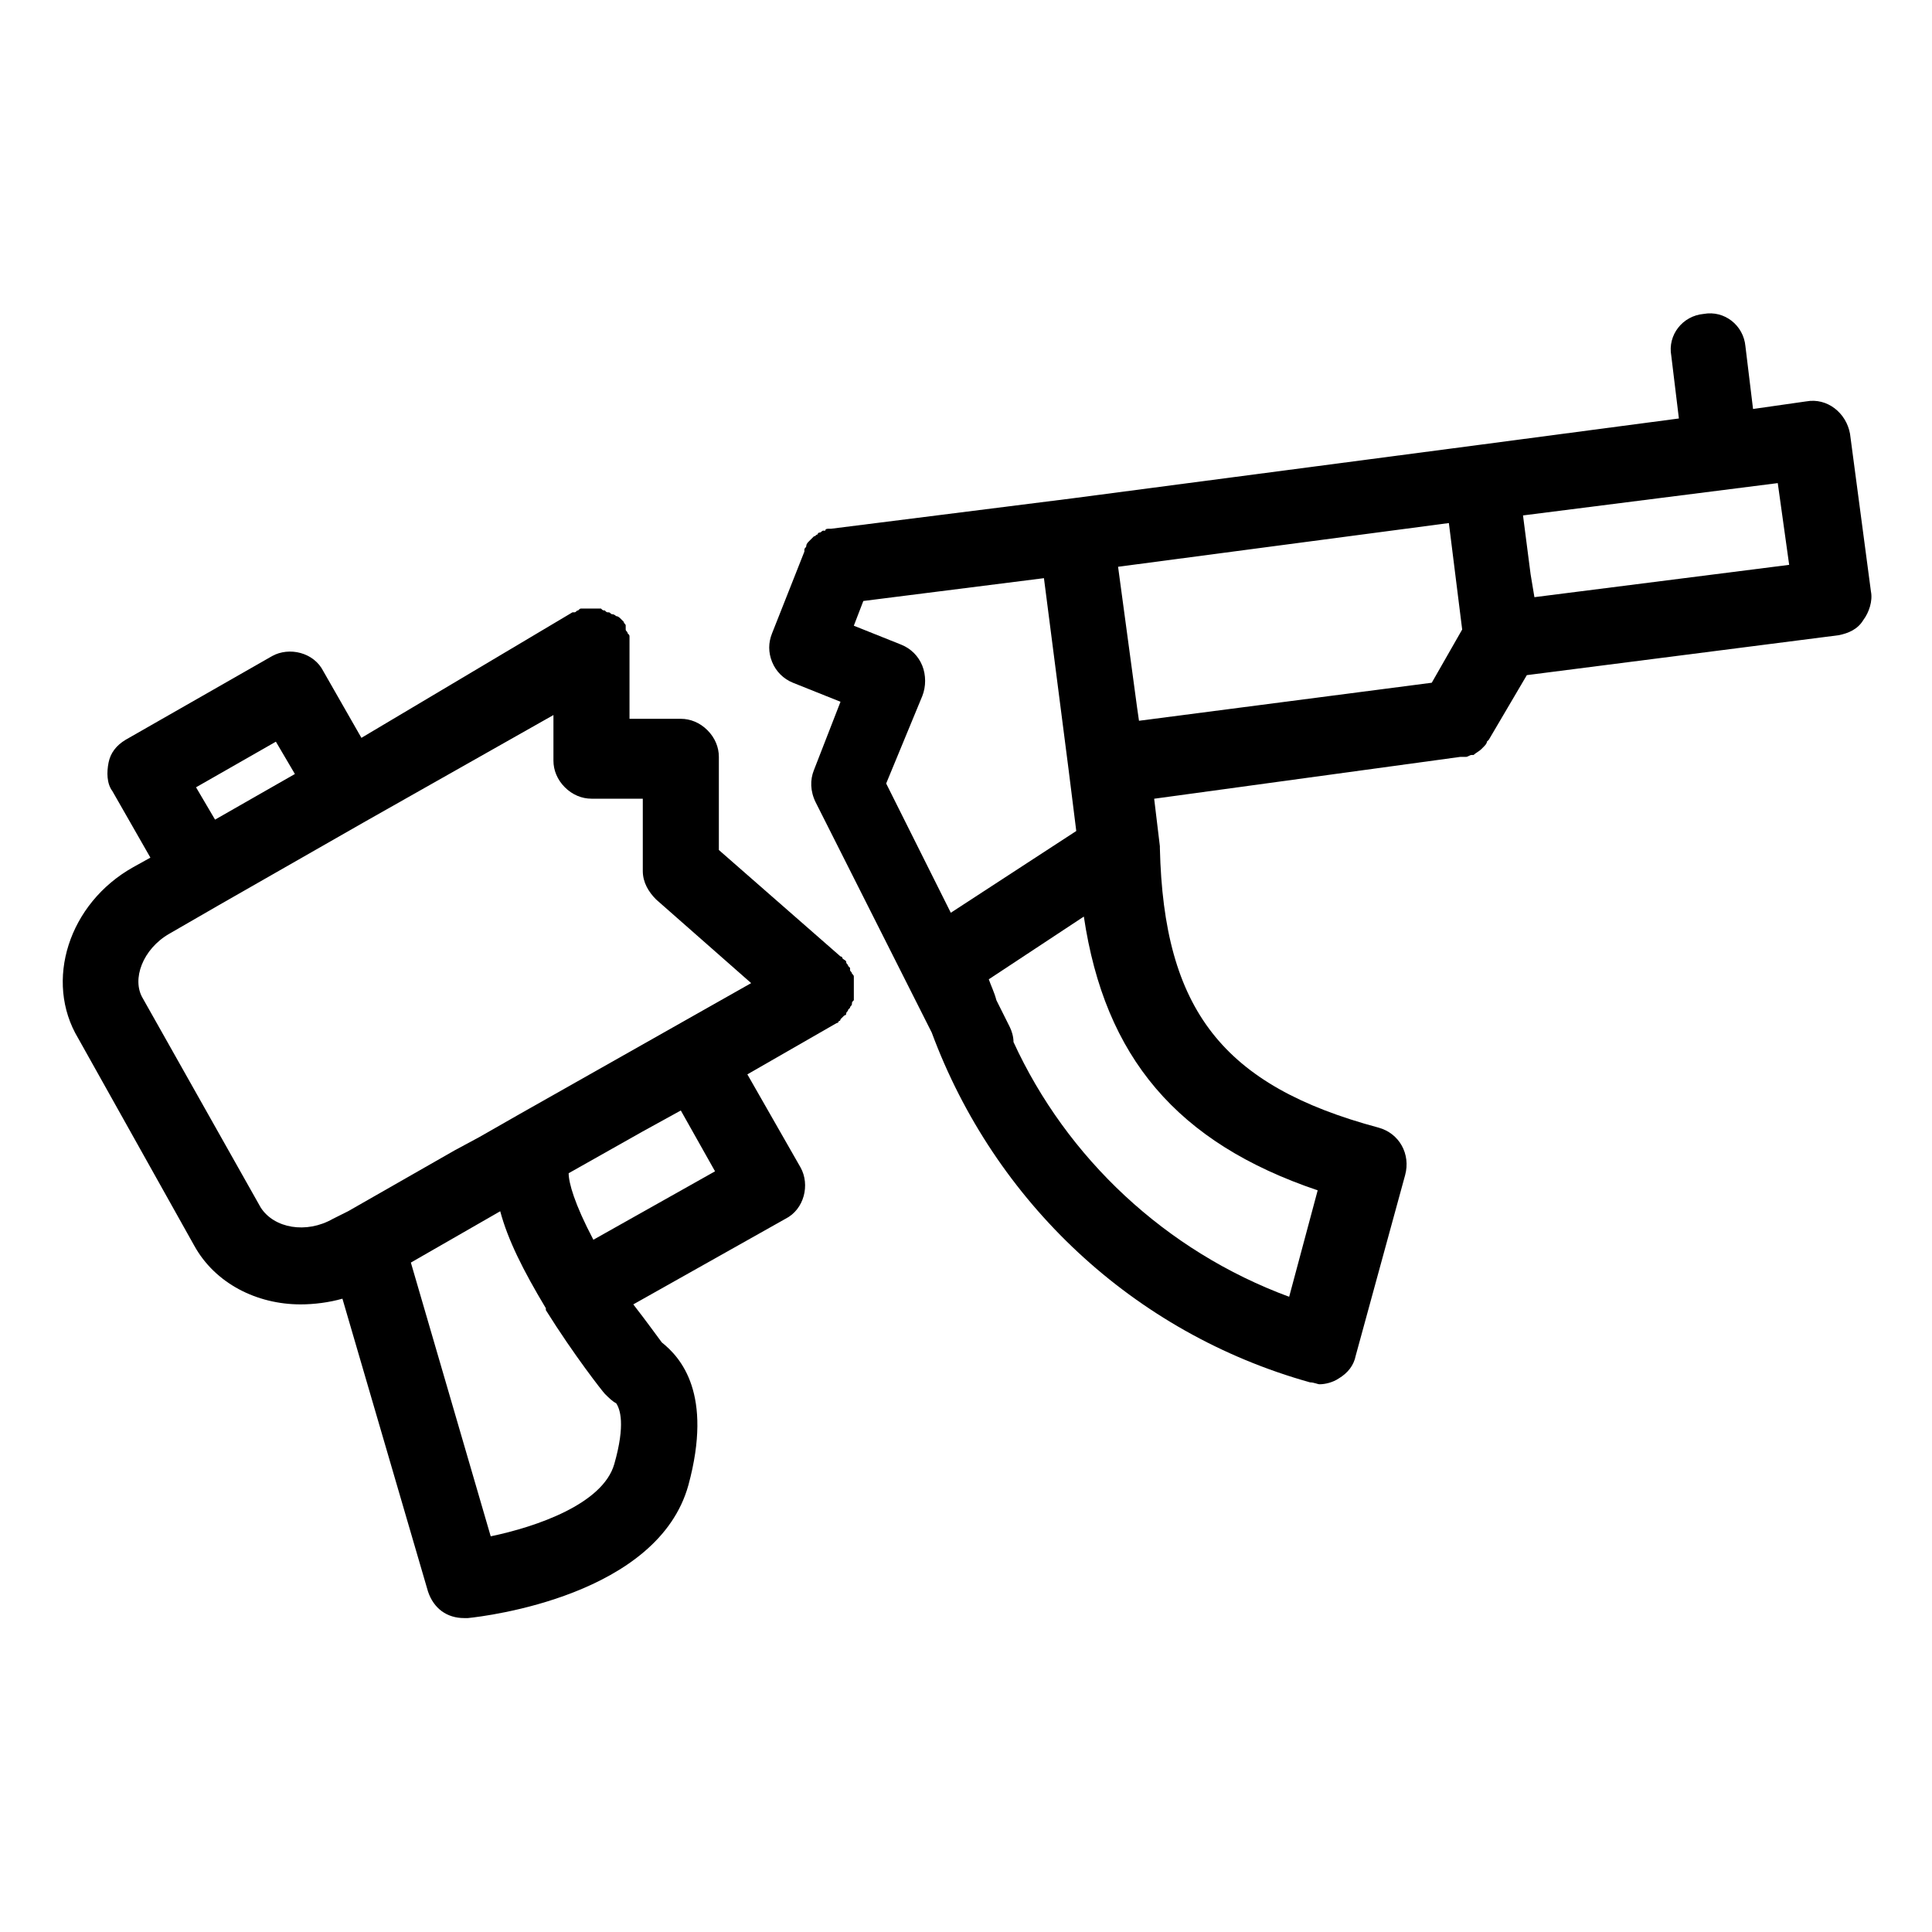
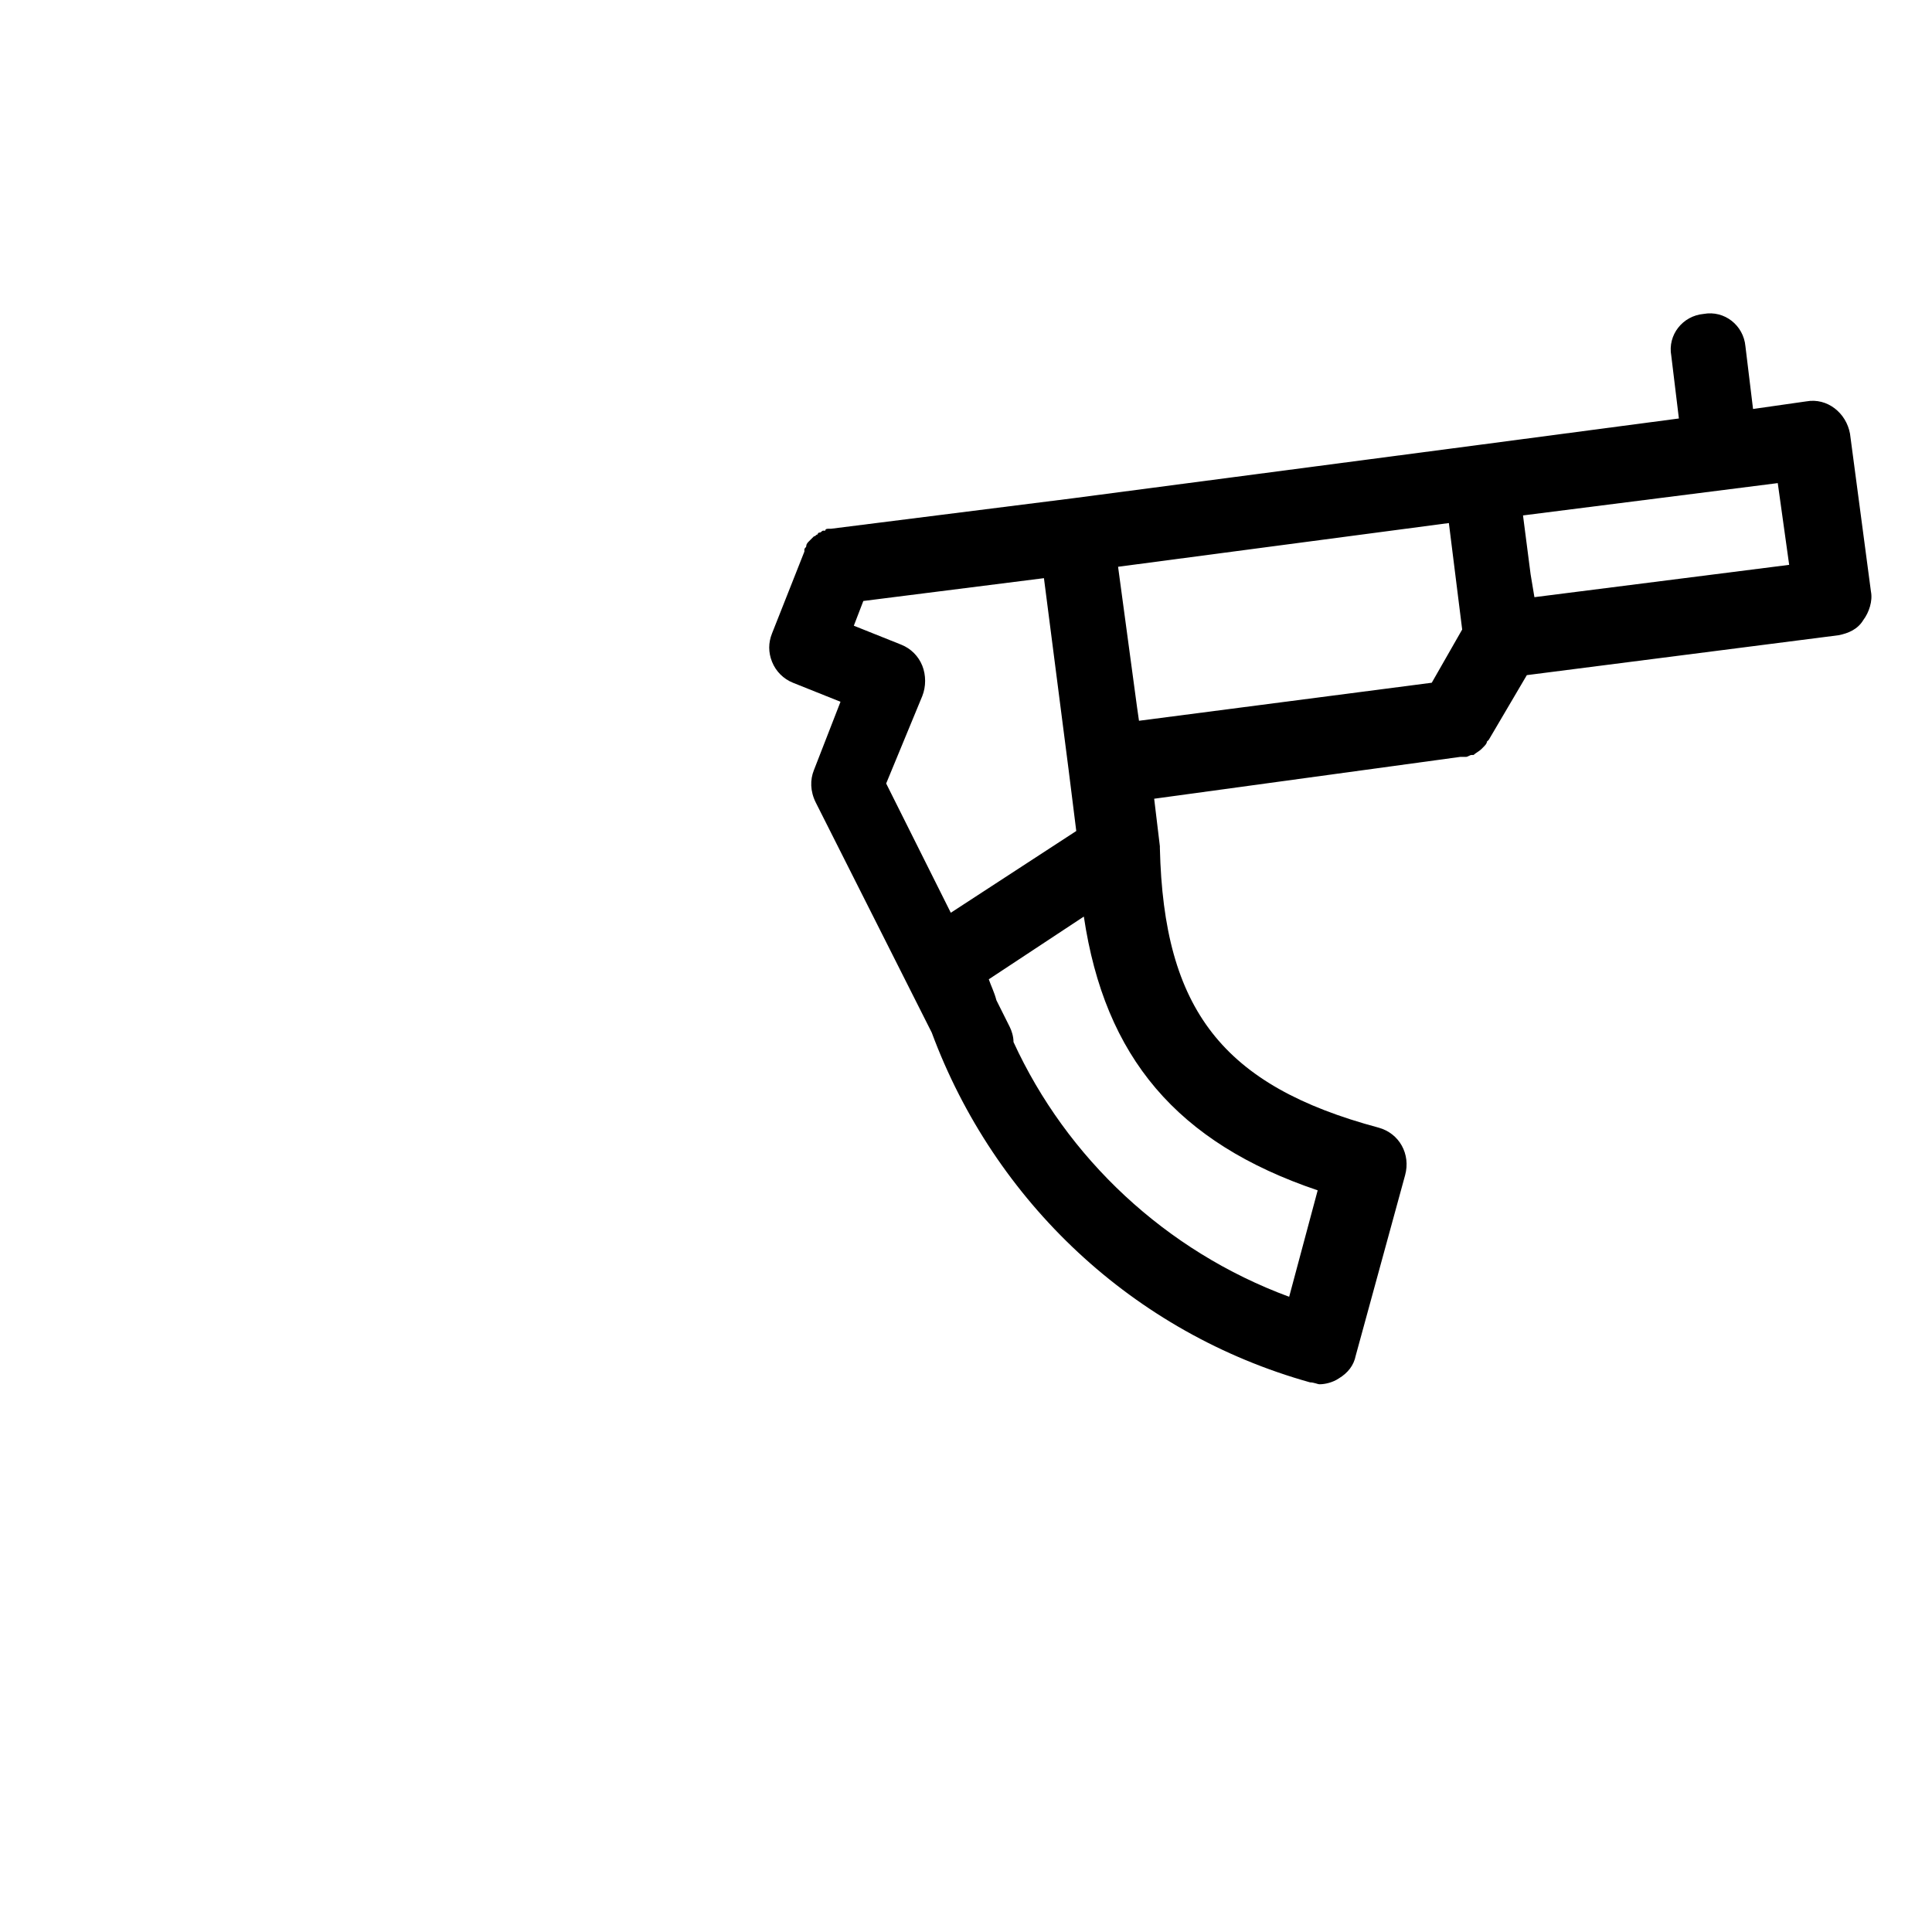
<svg xmlns="http://www.w3.org/2000/svg" fill="#000000" width="800px" height="800px" version="1.1" viewBox="144 144 512 512">
  <g>
-     <path d="m195.45 474.06c5.543 10.078 16.625 15.617 28.215 15.617 3.527 0 7.559-0.504 11.082-1.512l22.672 77.586c1.512 4.535 5.039 7.055 9.574 7.055h1.008c5.039-0.504 50.383-6.047 58.441-35.266 6.551-24.184-2.016-33.754-7.055-37.785-1.512-2.016-4.031-5.543-7.559-10.078l40.305-22.672c5.039-2.519 6.551-9.07 4.031-13.602l-14.105-24.688 23.68-13.602s0.504 0 0.504-0.504c0.504 0 0.504-0.504 0.504-0.504 0.504-0.504 0.504-0.504 1.008-1.008 0 0 0.504 0 0.504-0.504s0.504-0.504 0.504-1.008c0 0 0.504-0.504 0.504-0.504 0-0.504 0.504-0.504 0.504-1.008 0-0.504 0-0.504 0.504-1.008v-1.008-1.008-1.008-1.008-1.008-1.008c0-0.504 0-0.504-0.504-1.008 0-0.504-0.504-0.504-0.504-1.008v-0.504l-0.504-0.504c0-0.504-0.504-0.504-0.504-1.008 0-0.504-0.504-0.504-1.008-1.008 0 0 0-0.504-0.504-0.504l-32.242-28.215v-24.688c0-2.519-1.008-5.039-3.023-7.055s-4.535-3.023-7.055-3.023h-13.602v-19.145-0.504-1.008-1.008c0-0.504 0-0.504-0.504-1.008 0-0.504-0.504-0.504-0.504-1.008v-0.504-0.504c0-0.504-0.504-0.504-0.504-1.008l-1.008-1.008s-0.504-0.504-1.008-0.504c0 0-0.504-0.504-1.008-0.504-0.504 0-0.504-0.504-1.008-0.504s-0.504 0-1.008-0.504c-0.504 0-0.504 0-1.008-0.504h-1.008-1.008-0.504-0.504-1.008-1.008c-0.504 0-0.504 0-1.008 0.504-0.504 0-0.504 0.504-1.008 0.504h-0.504l-55.926 33.262-10.078-17.633c-2.519-5.039-9.07-6.551-13.602-4.031l-38.793 22.168c-2.519 1.512-4.031 3.527-4.535 6.047s-0.504 5.543 1.008 7.559l10.078 17.633-4.535 2.519c-17.129 9.574-23.68 30.23-14.609 45.344zm111.34 57.938c-3.023 10.578-20.656 16.625-32.746 19.145l-21.16-72.547 23.68-13.602c2.016 7.559 6.047 15.617 12.09 25.695v0.504c7.559 12.09 15.113 21.664 15.617 22.168 1.008 1.008 2.016 2.016 3.023 2.519 1.008 1.508 2.519 5.539-0.504 16.117zm17.633-93.707 9.07 16.121-32.242 18.137c-5.039-9.574-6.551-15.113-6.551-17.633l19.648-11.082zm-128.47-85.648 21.16-12.09 5.039 8.566-21.16 12.09zm-7.055 38.793 13.098-7.559 38.793-22.168 49.879-28.215v12.09c0 2.519 1.008 5.039 3.023 7.055 2.016 2.016 4.535 3.023 7.055 3.023h13.602v19.148c0 3.023 1.512 5.543 3.527 7.559l25.191 22.168-61.465 34.762-10.582 6.043-6.551 3.527-28.215 16.121-4.031 2.016c-7.055 4.031-15.617 2.519-19.145-3.023l-31.234-55.418c-3.023-5.039 0-13.098 7.055-17.129z" />
    <path d="m622.68 250.37-14.105 2.016-2.019-16.625c-0.504-5.543-5.543-9.574-11.082-8.566-5.543 0.504-9.574 5.543-8.566 11.082l2.016 16.625-53.402 7.055-107.31 14.105-63.984 8.062h-0.504c-0.504 0-1.008 0-1.008 0.504h-0.504c-0.504 0-0.504 0.504-1.008 0.504 0 0-0.504 0-0.504 0.504-0.504 0-0.504 0.504-1.008 0.504l-1.008 1.008s-0.504 0.504-0.504 0.504-0.504 0.504-0.504 1.008-0.504 0.504-0.504 1.008v0.504l-8.566 21.664c-1.008 2.519-1.008 5.039 0 7.559 1.008 2.519 3.023 4.535 5.543 5.543l12.594 5.039-7.055 18.137c-1.008 2.519-1.008 5.543 0.504 8.566l30.73 60.961c16.625 44.84 53.402 79.602 100.26 92.699 1.008 0 2.016 0.504 2.519 0.504 1.512 0 3.527-0.504 5.039-1.512 2.519-1.512 4.031-3.527 4.535-6.047l13.098-47.863c1.512-5.543-1.512-11.082-7.055-12.594-41.312-11.082-56.93-31.234-57.938-74.059v-0.504l-1.512-12.594 81.121-11.09h0.504 1.008c0.504 0 1.008-0.504 1.512-0.504h0.504c0.504-0.504 1.512-1.008 2.016-1.512l0.504-0.504c0.504-0.504 1.008-1.008 1.008-1.512l0.504-0.504 10.078-17.129 82.625-10.578c2.519-0.504 5.039-1.512 6.551-4.031 1.512-2.016 2.519-5.039 2.016-7.559l-5.547-41.812c-1.008-5.543-6.047-9.574-11.586-8.566zm-234.27 70.031c-1.008-2.519-3.023-4.535-5.543-5.543l-12.594-5.039 2.519-6.551 47.863-6.047 6.551 50.883 2.016 16.121-33.25 21.664-17.129-34.258 9.574-23.176c1-2.516 1-5.539-0.008-8.055zm104.79 139.05-7.559 28.211c-32.746-12.09-58.945-36.777-73.051-67.508 0-1.512-0.504-3.023-1.008-4.031l-3.527-7.055c-0.504-2.016-1.512-4.031-2.016-5.543l25.191-16.625c5.543 37.281 24.688 59.953 61.969 72.551zm-47.863-127.97-5.035-37.281 87.664-11.586 2.519 20.152 1.008 8.062-8.062 14.105-77.586 10.078zm105.3-29.223-1.008-6.047-2.016-15.617 67.512-8.566 3.023 21.664z" />
  </g>
</svg>